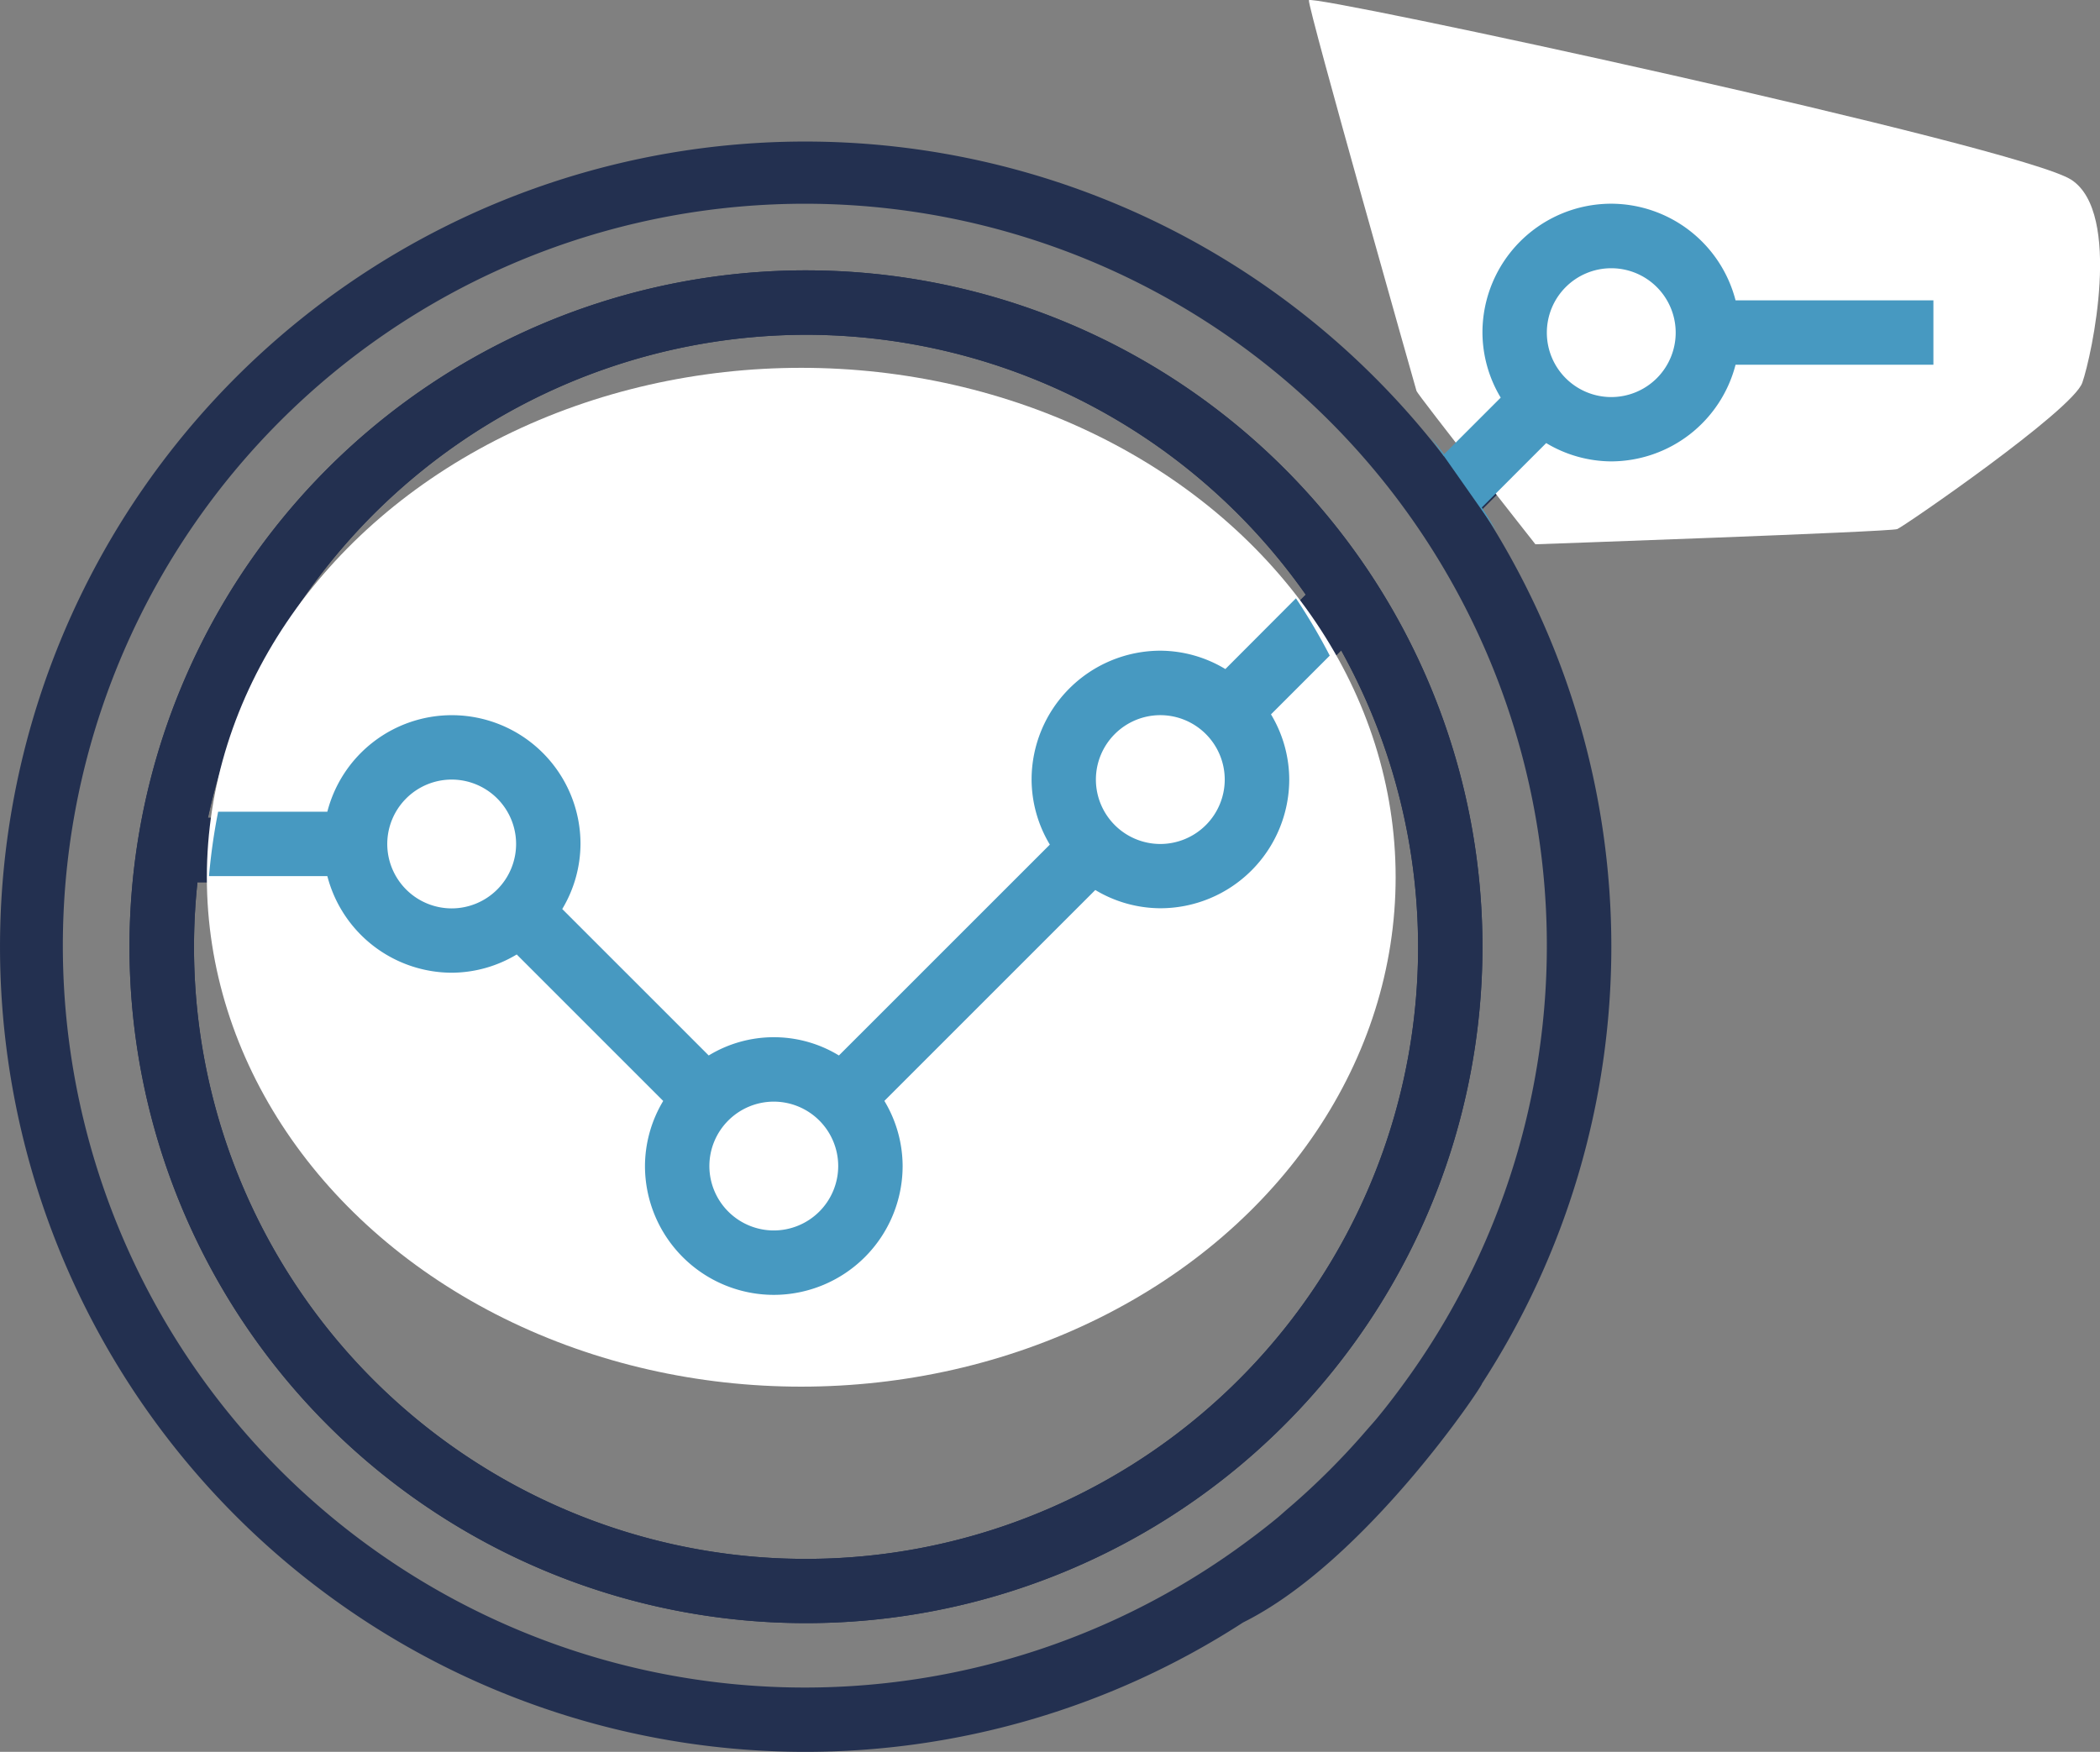
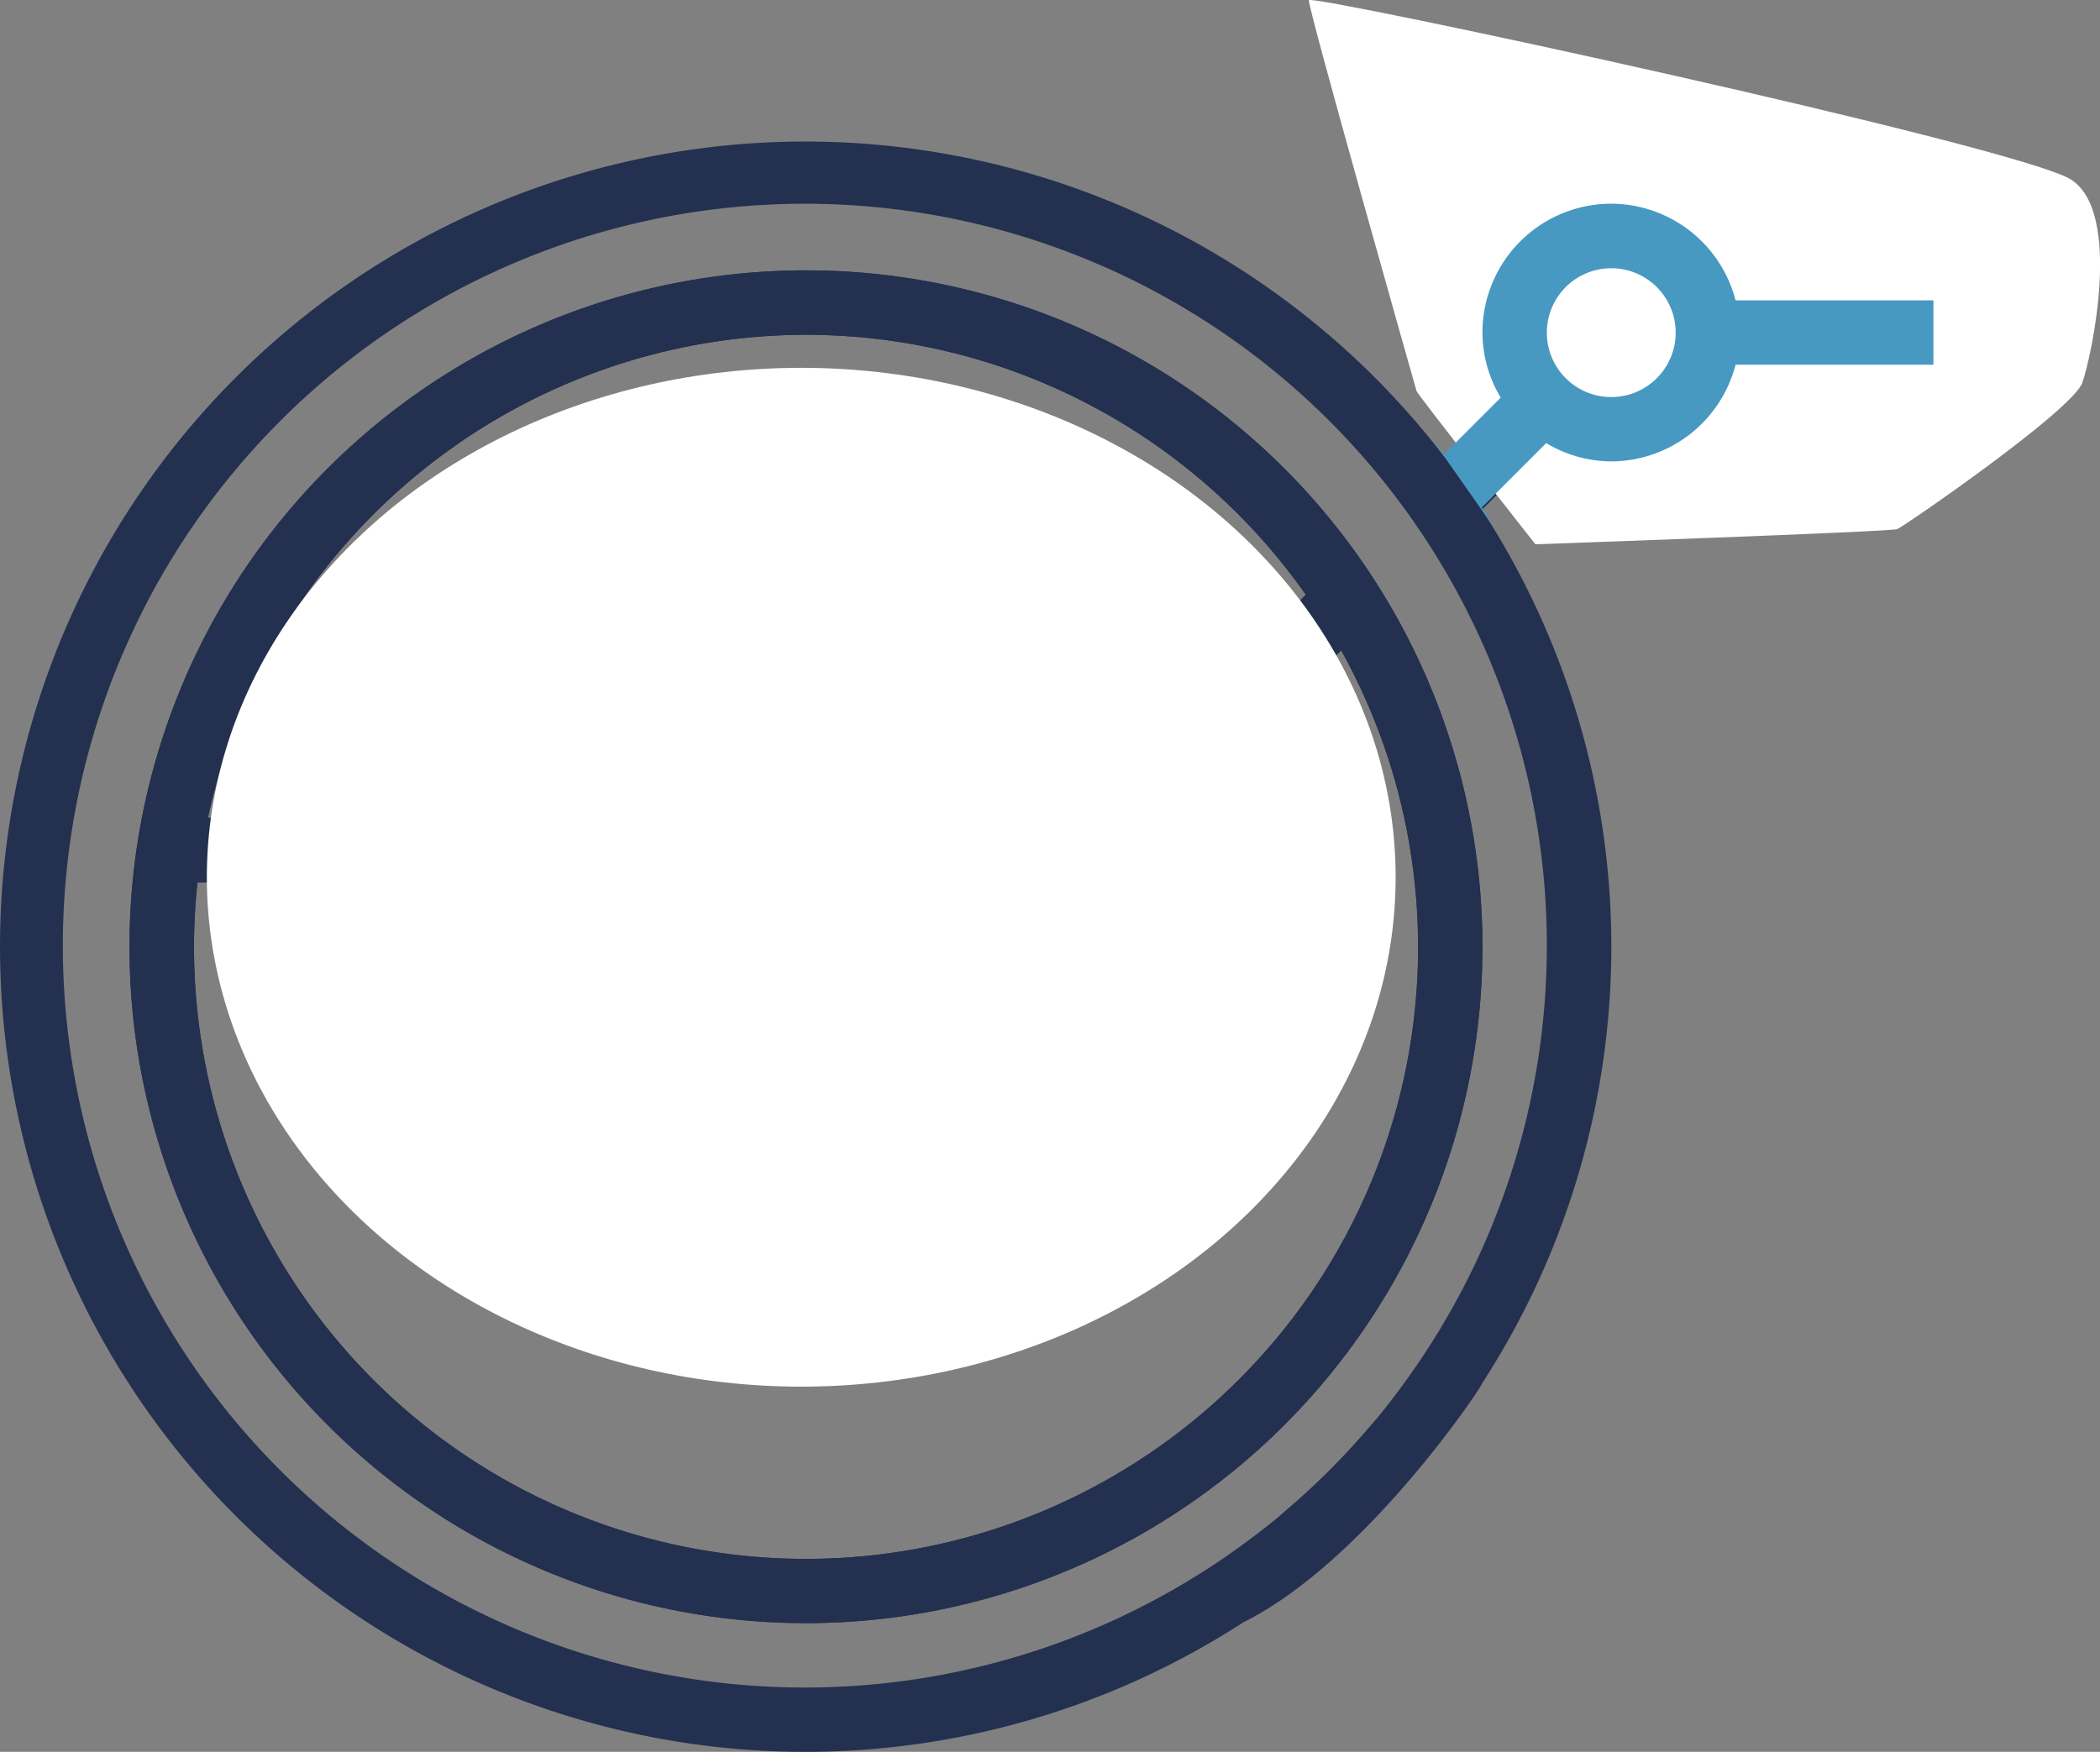
<svg xmlns="http://www.w3.org/2000/svg" width="74.193" height="61.901" viewBox="0 0 74.193 61.901">
  <rect x="0" y="0" width="74.193" height="61.901" fill="#808080" stroke="none" />
  <g id="Group_558" data-name="Group 558" transform="translate(-235.692 -5870.003)">
    <path id="Path_309" data-name="Path 309" d="M56.08,32.106A23.9,23.9,0,1,0,79.979,56,23.9,23.9,0,0,0,56.08,32.106Zm0,2.276a21.6,21.6,0,0,1,17.657,9.184l-2.845,2.845a4.491,4.491,0,0,0-2.294-.649,4.552,4.552,0,0,0-4.552,4.552,4.491,4.491,0,0,0,.645,2.3L57.24,60.064a4.413,4.413,0,0,0-4.6,0l-5.176-5.176a4.491,4.491,0,0,0,.645-2.3,4.543,4.543,0,0,0-8.943-1.138H34.95A21.653,21.653,0,0,1,56.08,34.382ZM70.874,50.314A2.276,2.276,0,1,1,68.6,48.038,2.276,2.276,0,0,1,70.874,50.314ZM57.218,63.97a2.276,2.276,0,1,1-2.276-2.276A2.276,2.276,0,0,1,57.218,63.97ZM45.838,52.59a2.276,2.276,0,1,1-2.276-2.276A2.276,2.276,0,0,1,45.838,52.59ZM66.586,74.91A21.618,21.618,0,0,1,34.58,53.728h4.592a4.552,4.552,0,0,0,4.39,3.414,4.491,4.491,0,0,0,2.3-.645l5.176,5.176a4.491,4.491,0,0,0-.645,2.3,4.552,4.552,0,0,0,9.1,0,4.491,4.491,0,0,0-.645-2.3L66.3,54.221a4.491,4.491,0,0,0,2.3.645,4.552,4.552,0,0,0,4.552-4.552,4.491,4.491,0,0,0-.645-2.3l2.481-2.48A21.6,21.6,0,0,1,66.586,74.91Z" transform="translate(208.088 5847.45)" fill="#233050" />
    <g id="Group_405" data-name="Group 405" transform="translate(235.692 5875)">
      <g id="Group_404" data-name="Group 404" transform="translate(0 0)">
        <path id="Path_310" data-name="Path 310" d="M56.927,11.464a4.552,4.552,0,0,0,4.39-3.414h6.99V5.774h-6.99a4.542,4.542,0,0,0-8.943,1.138,4.491,4.491,0,0,0,.645,2.3l-2,2a28.45,28.45,0,1,0-7.1,41.2c4.366-2.171,8.532-8.474,8.437-8.437a28.356,28.356,0,0,0,0-30.881l2.276-2.276A4.492,4.492,0,0,0,56.927,11.464Zm0-6.828a2.276,2.276,0,1,1-2.276,2.276A2.276,2.276,0,0,1,56.927,4.636Zm-6.281,41.7Zm-.88-2.6c-.358.5-.728.991-1.119,1.463-.114.138-.236.271-.353.406q-.522.608-1.079,1.179-.242.25-.493.493-.569.556-1.179,1.079c-.135.114-.269.238-.406.353-.472.39-.963.76-1.463,1.119a26.215,26.215,0,1,1,6.092-6.092Z" transform="translate(0 -0.08)" fill="#233050" />
      </g>
    </g>
    <path id="Path_322" data-name="Path 322" d="M56.08,32.106A23.9,23.9,0,1,0,79.979,56,23.9,23.9,0,0,0,56.08,32.106Zm0,2.276a21.6,21.6,0,0,1,17.657,9.184l-2.845,2.845a4.491,4.491,0,0,0-2.294-.649,4.552,4.552,0,0,0-4.552,4.552,4.491,4.491,0,0,0,.645,2.3L57.24,60.064a4.413,4.413,0,0,0-4.6,0l-5.176-5.176a4.491,4.491,0,0,0,.645-2.3,4.543,4.543,0,0,0-8.943-1.138H34.95A21.653,21.653,0,0,1,56.08,34.382ZM70.874,50.314A2.276,2.276,0,1,1,68.6,48.038,2.276,2.276,0,0,1,70.874,50.314ZM57.218,63.97a2.276,2.276,0,1,1-2.276-2.276A2.276,2.276,0,0,1,57.218,63.97ZM45.838,52.59a2.276,2.276,0,1,1-2.276-2.276A2.276,2.276,0,0,1,45.838,52.59ZM66.586,74.91A21.618,21.618,0,0,1,34.58,53.728h4.592a4.552,4.552,0,0,0,4.39,3.414,4.491,4.491,0,0,0,2.3-.645l5.176,5.176a4.491,4.491,0,0,0-.645,2.3,4.552,4.552,0,0,0,9.1,0,4.491,4.491,0,0,0-.645-2.3L66.3,54.221a4.491,4.491,0,0,0,2.3.645,4.552,4.552,0,0,0,4.552-4.552,4.491,4.491,0,0,0-.645-2.3l2.481-2.48A21.6,21.6,0,0,1,66.586,74.91Z" transform="translate(208.088 5847.45)" fill="#233050" />
    <ellipse id="Ellipse_17" data-name="Ellipse 17" cx="21" cy="18" rx="21" ry="18" transform="translate(243 5883)" fill="#fff" />
-     <path id="Subtraction_2" data-name="Subtraction 2" d="M-1580.97,512.972a4.557,4.557,0,0,1-4.551-4.552,4.5,4.5,0,0,1,.644-2.3l-5.175-5.176a4.491,4.491,0,0,1-2.3.645,4.554,4.554,0,0,1-4.391-3.414h-4.181a20.967,20.967,0,0,1,.323-2.276h3.858a4.543,4.543,0,0,1,4.4-3.41h.006a4.548,4.548,0,0,1,4.538,4.549,4.508,4.508,0,0,1-.645,2.3l5.175,5.175a4.414,4.414,0,0,1,2.3-.645,4.41,4.41,0,0,1,2.3.645l7.452-7.451a4.492,4.492,0,0,1-.645-2.3,4.557,4.557,0,0,1,4.552-4.552,4.486,4.486,0,0,1,2.294.649l2.494-2.5a21.125,21.125,0,0,1,1.194,2.025l-2.076,2.076a4.494,4.494,0,0,1,.645,2.3,4.557,4.557,0,0,1-4.552,4.551,4.49,4.49,0,0,1-2.3-.645l-7.452,7.452a4.491,4.491,0,0,1,.645,2.3A4.557,4.557,0,0,1-1580.97,512.972Zm0-6.828a2.279,2.279,0,0,0-2.276,2.276,2.279,2.279,0,0,0,2.276,2.276,2.279,2.279,0,0,0,2.276-2.276A2.279,2.279,0,0,0-1580.97,506.144Zm-11.38-11.38a2.279,2.279,0,0,0-2.276,2.276,2.279,2.279,0,0,0,2.276,2.276,2.279,2.279,0,0,0,2.276-2.276A2.279,2.279,0,0,0-1592.349,494.764Zm25.036-2.276a2.279,2.279,0,0,0-2.276,2.276,2.279,2.279,0,0,0,2.276,2.276,2.279,2.279,0,0,0,2.276-2.276A2.279,2.279,0,0,0-1567.313,492.488Z" transform="translate(1844 5402.785)" fill="#4799c1" />
    <path id="Path_326" data-name="Path 326" d="M1892.738,5410.819c.049.146,4.2,5.416,4.2,5.416s12.54-.439,12.784-.537,6.2-4.2,6.538-5.172,1.415-6-.39-7.172-26.886-6.587-26.935-6.343S1892.738,5410.819,1892.738,5410.819Z" transform="translate(-1607 473)" fill="#fff" />
    <path id="Intersection_2" data-name="Intersection 2" d="M-1605.933,486.05q.249.3.489.619l2-2a4.5,4.5,0,0,1-.645-2.3,4.552,4.552,0,0,1,4.552-4.552,4.552,4.552,0,0,1,4.39,3.414h6.99v2.276h-6.99a4.552,4.552,0,0,1-4.39,3.415,4.507,4.507,0,0,1-2.3-.647l-2.275,2.276q.277.426.536.859C-1604.427,488.193-1605.287,486.967-1605.933,486.05Zm4.119-3.677a2.276,2.276,0,0,0,2.276,2.276,2.276,2.276,0,0,0,2.276-2.276,2.276,2.276,0,0,0-2.276-2.276A2.276,2.276,0,0,0-1601.814,482.372Z" transform="translate(1892.156 5399.384)" fill="#4799c1" />
  </g>
</svg>